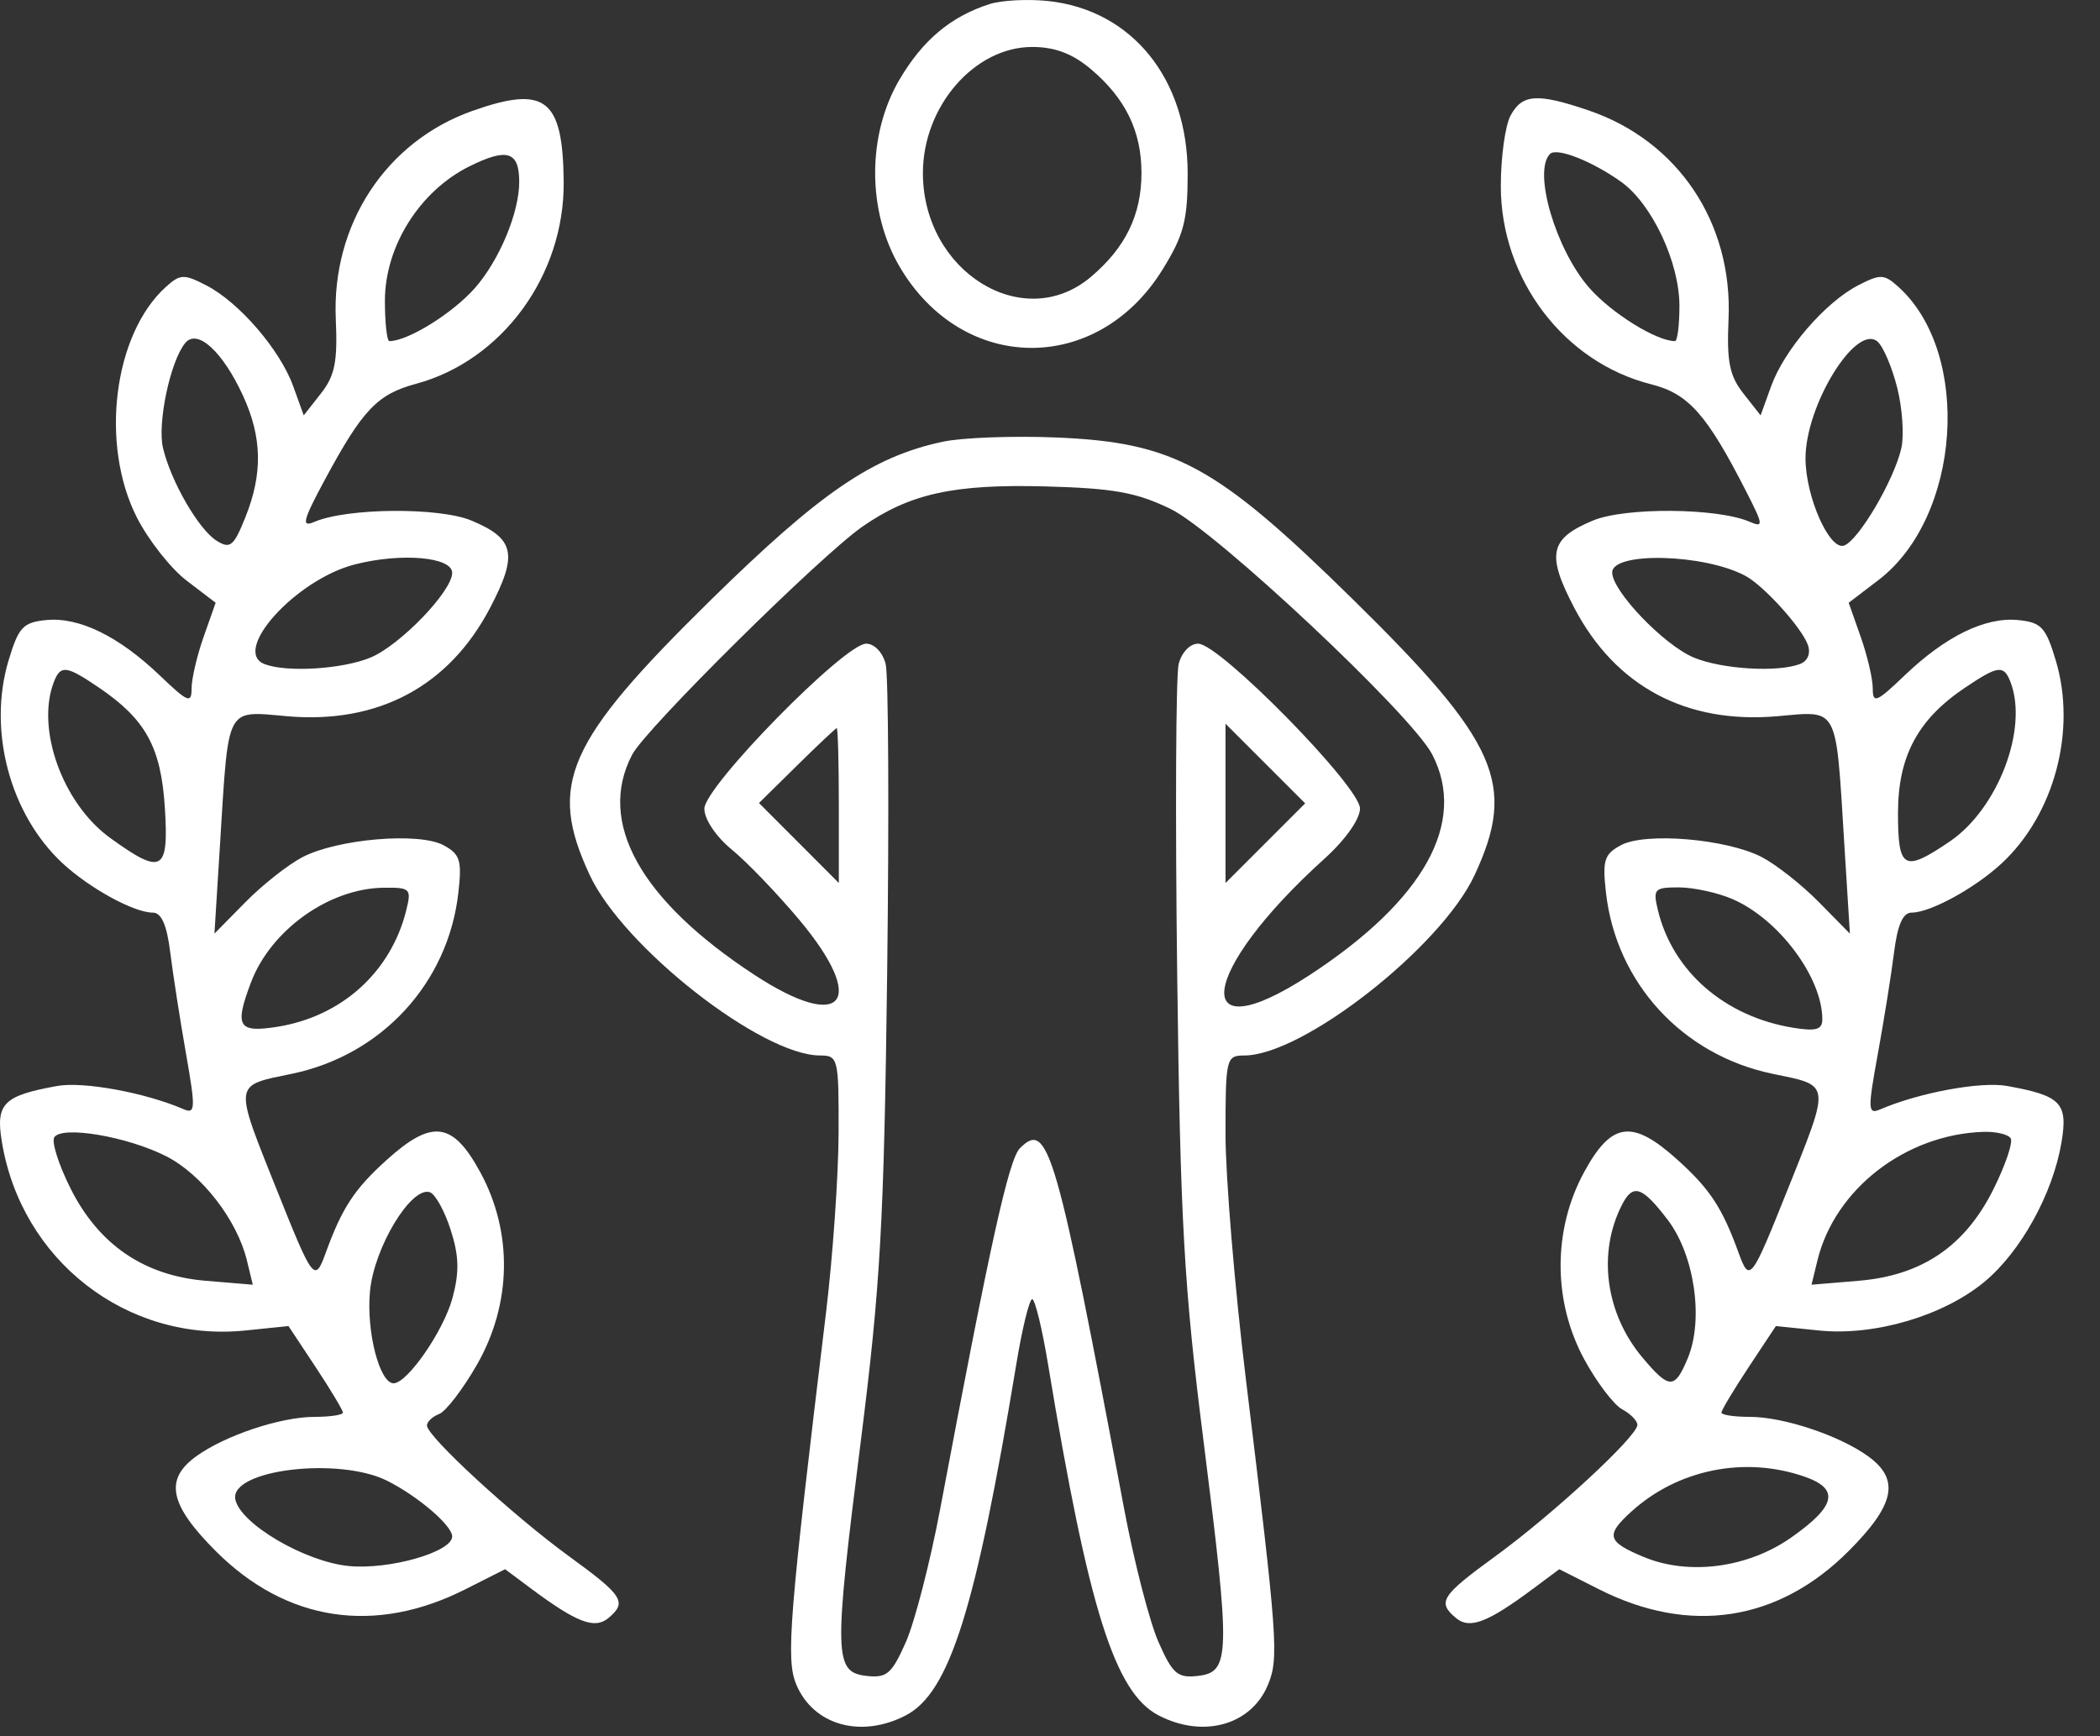
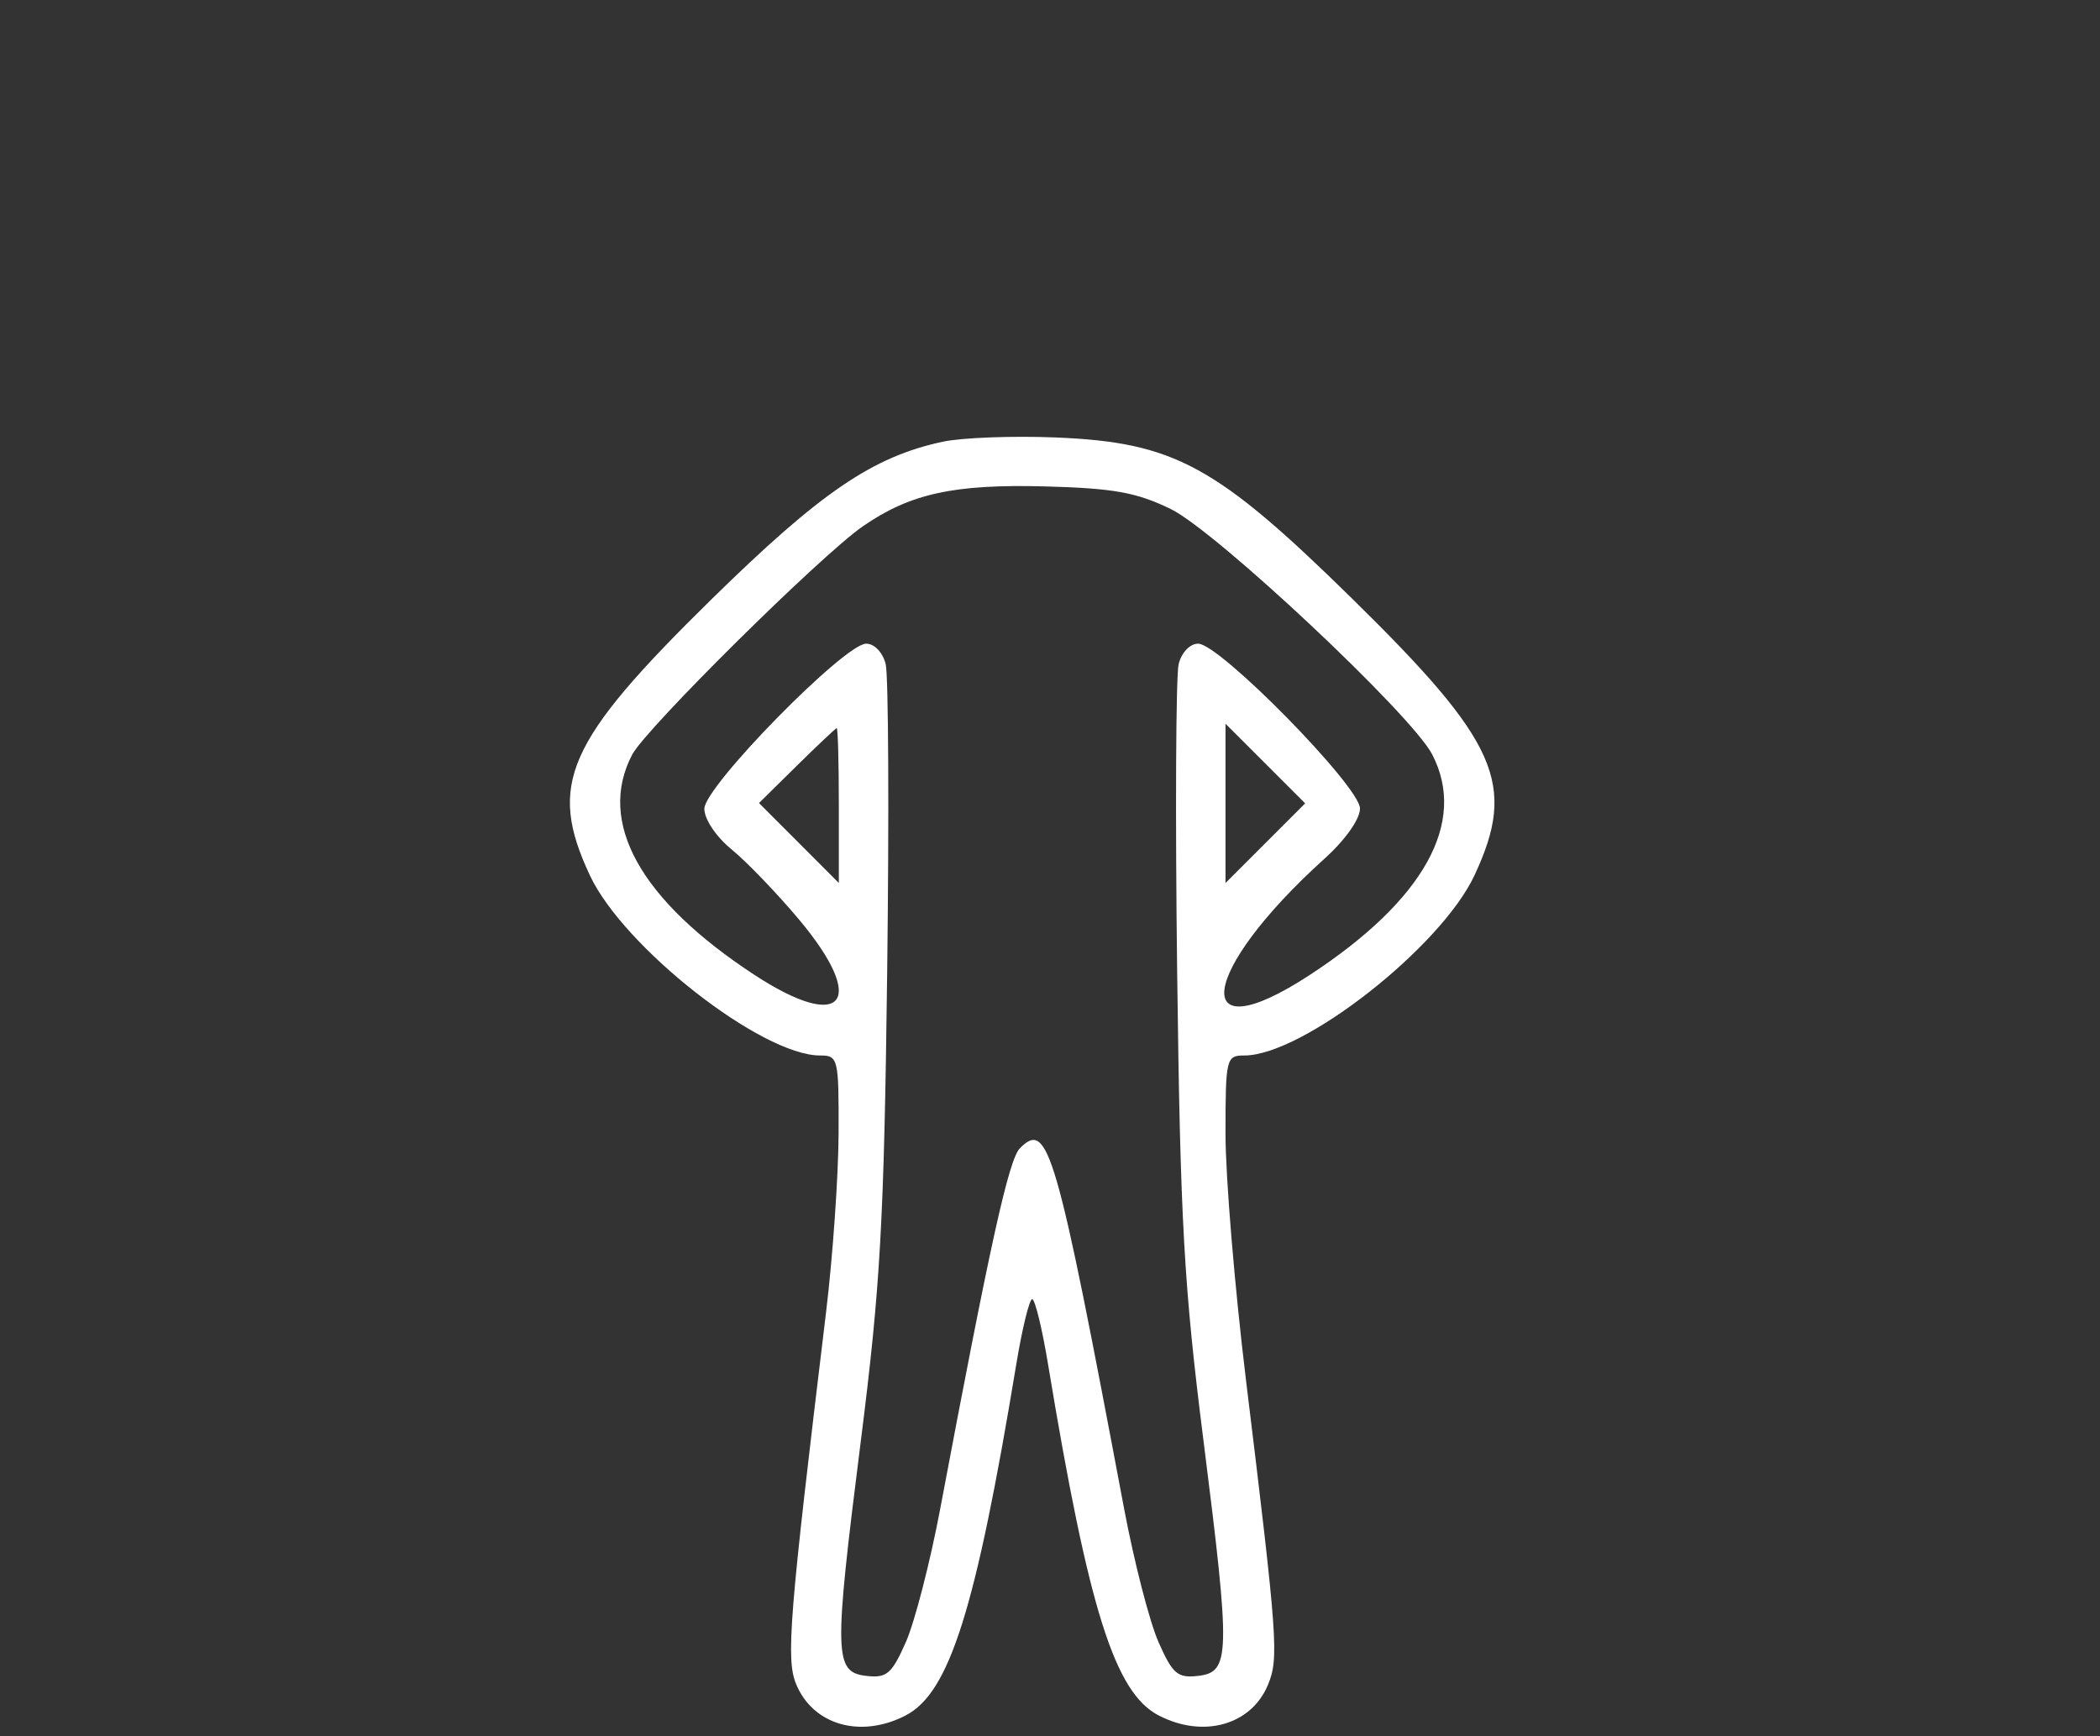
<svg xmlns="http://www.w3.org/2000/svg" width="52" height="43" viewBox="0 0 52 43" fill="none">
  <rect x="0" y="0" width="52" height="43" fill="#333333" stroke="none" />
-   <path fill-rule="evenodd" clip-rule="evenodd" d="M11.693 2.748C9.556 3.506 8.21 5.561 8.315 7.905C8.362 8.956 8.292 9.306 7.947 9.745L7.521 10.287L7.259 9.562C6.934 8.662 5.922 7.489 5.111 7.069C4.553 6.781 4.463 6.785 4.106 7.107C2.812 8.278 2.47 11.001 3.388 12.813C3.673 13.374 4.228 14.08 4.623 14.381L5.34 14.928L5.042 15.773C4.878 16.238 4.744 16.812 4.744 17.05C4.744 17.432 4.653 17.395 3.964 16.735C2.944 15.758 1.961 15.277 1.148 15.356C0.57 15.413 0.46 15.531 0.212 16.357C-0.308 18.091 0.247 20.171 1.551 21.381C2.218 22 3.319 22.602 3.784 22.602C3.998 22.602 4.132 22.909 4.216 23.59C4.284 24.134 4.459 25.261 4.606 26.095C4.845 27.454 4.839 27.597 4.548 27.471C3.599 27.06 2.067 26.779 1.418 26.895C0.091 27.134 -0.106 27.329 0.042 28.253C0.515 31.212 3.141 33.254 6.084 32.95L7.143 32.841L7.817 33.859C8.187 34.419 8.491 34.925 8.491 34.984C8.491 35.042 8.175 35.09 7.788 35.09C6.95 35.09 5.564 35.553 4.854 36.07C4.065 36.644 4.196 37.268 5.346 38.418C7.089 40.161 9.282 40.495 11.525 39.359L12.507 38.863L13.152 39.344C14.278 40.183 14.724 40.354 15.061 40.075C15.536 39.68 15.435 39.521 14.089 38.542C12.698 37.529 10.572 35.573 10.572 35.304C10.572 35.211 10.708 35.083 10.874 35.019C11.04 34.955 11.461 34.407 11.809 33.8C12.672 32.294 12.703 30.521 11.892 29.03C11.211 27.779 10.699 27.712 9.575 28.727C8.773 29.452 8.471 29.912 8.064 31.032C7.794 31.773 7.754 31.721 6.845 29.444C6.81 29.355 6.775 29.27 6.742 29.188C6.187 27.799 5.966 27.247 6.153 26.97C6.277 26.787 6.58 26.725 7.083 26.623C7.128 26.613 7.175 26.604 7.223 26.594C9.453 26.133 11.098 24.346 11.35 22.108C11.441 21.305 11.393 21.153 10.979 20.931C10.37 20.606 8.365 20.775 7.493 21.226C7.137 21.411 6.5 21.913 6.078 22.342L5.31 23.122L5.453 20.832C5.463 20.677 5.472 20.529 5.48 20.388C5.588 18.639 5.627 17.988 5.953 17.775C6.146 17.649 6.439 17.676 6.905 17.719C6.969 17.725 7.036 17.731 7.106 17.738C9.363 17.935 11.117 17 12.136 15.053C12.829 13.729 12.747 13.34 11.676 12.893C10.875 12.558 8.593 12.577 7.784 12.925C7.453 13.067 7.497 12.896 8.053 11.864C8.978 10.148 9.345 9.763 10.3 9.506C12.435 8.931 13.98 6.818 13.958 4.502C13.938 2.441 13.505 2.106 11.693 2.748ZM37.404 2.863C37.271 3.111 37.163 3.896 37.163 4.608C37.163 6.914 38.724 8.973 40.885 9.517C41.812 9.751 42.264 10.261 43.242 12.177C43.666 13.007 43.673 13.072 43.322 12.921C42.524 12.576 40.238 12.559 39.441 12.893C38.37 13.34 38.288 13.729 38.982 15.053C40.001 17 41.754 17.935 44.011 17.738C44.081 17.731 44.148 17.725 44.212 17.719C44.678 17.676 44.971 17.649 45.164 17.775C45.49 17.988 45.53 18.639 45.637 20.388C45.645 20.529 45.654 20.677 45.664 20.832L45.807 23.122L45.039 22.342C44.618 21.913 43.98 21.411 43.624 21.226C42.752 20.775 40.747 20.606 40.139 20.931C39.724 21.153 39.676 21.305 39.767 22.108C40.019 24.346 41.664 26.133 43.894 26.594C43.943 26.604 43.989 26.613 44.034 26.623C44.538 26.725 44.84 26.787 44.964 26.97C45.151 27.247 44.93 27.799 44.375 29.188C44.342 29.27 44.308 29.355 44.272 29.444C43.363 31.721 43.323 31.773 43.053 31.032C42.646 29.912 42.345 29.452 41.542 28.727C40.418 27.712 39.906 27.779 39.225 29.03C38.447 30.461 38.45 32.233 39.233 33.672C39.542 34.239 39.963 34.794 40.17 34.904C40.376 35.015 40.545 35.188 40.545 35.289C40.545 35.57 38.454 37.504 37.028 38.542C35.682 39.521 35.581 39.68 36.057 40.075C36.393 40.354 36.839 40.183 37.965 39.344L38.61 38.863L39.592 39.359C41.835 40.495 44.028 40.161 45.771 38.418C46.921 37.268 47.052 36.644 46.264 36.07C45.553 35.553 44.167 35.09 43.329 35.09C42.942 35.09 42.626 35.042 42.626 34.984C42.626 34.925 42.93 34.419 43.3 33.859L43.974 32.841L45.033 32.95C46.411 33.093 48.117 32.592 49.138 31.746C50.039 31 50.835 29.557 51.047 28.289C51.209 27.315 51.036 27.136 49.699 26.895C49.047 26.778 47.522 27.06 46.557 27.475C46.251 27.607 46.246 27.484 46.499 26.1C46.651 25.263 46.832 24.134 46.9 23.59C46.985 22.909 47.119 22.602 47.333 22.602C47.798 22.602 48.899 22 49.566 21.381C50.87 20.171 51.425 18.091 50.905 16.357C50.657 15.531 50.547 15.413 49.969 15.356C49.156 15.277 48.173 15.758 47.154 16.735C46.465 17.395 46.373 17.432 46.373 17.05C46.373 16.812 46.239 16.238 46.075 15.773L45.777 14.928L46.514 14.366C48.556 12.808 48.834 8.757 47.011 7.107C46.654 6.785 46.564 6.781 46.007 7.069C45.195 7.489 44.183 8.662 43.858 9.562L43.596 10.287L43.17 9.745C42.825 9.306 42.755 8.956 42.802 7.905C42.909 5.517 41.551 3.489 39.339 2.735C38.068 2.302 37.691 2.327 37.404 2.863ZM12.857 4.493C12.862 5.253 12.37 6.438 11.761 7.132C11.212 7.757 10.1 8.448 9.642 8.448C9.581 8.448 9.531 7.998 9.531 7.448C9.531 6.099 10.395 4.727 11.629 4.117C12.556 3.658 12.853 3.749 12.857 4.493ZM40.138 4.5C40.904 5.045 41.586 6.494 41.586 7.577C41.586 8.056 41.536 8.448 41.475 8.448C41.018 8.448 39.905 7.757 39.356 7.132C38.522 6.182 37.952 4.241 38.381 3.813C38.547 3.646 39.417 3.987 40.138 4.5ZM6.018 9.801C6.491 10.83 6.509 11.729 6.078 12.805C5.789 13.529 5.7 13.602 5.366 13.393C4.92 13.115 4.233 11.926 4.036 11.094C3.892 10.482 4.217 8.944 4.586 8.495C4.885 8.13 5.514 8.704 6.018 9.801ZM46.978 9.601C47.107 10.114 47.153 10.79 47.08 11.104C46.897 11.895 46.03 13.37 45.667 13.51C45.306 13.648 44.708 12.302 44.708 11.351C44.708 10.038 45.953 8.013 46.488 8.457C46.628 8.573 46.849 9.088 46.978 9.601ZM11.197 14.187C11.197 14.641 9.909 15.979 9.177 16.284C8.489 16.572 7.102 16.659 6.553 16.448C5.718 16.128 7.33 14.348 8.792 13.977C9.944 13.684 11.197 13.794 11.197 14.187ZM43.226 14.265C43.685 14.515 44.619 15.551 44.768 15.976C44.84 16.182 44.761 16.372 44.574 16.444C44.016 16.658 42.634 16.574 41.94 16.284C41.201 15.975 39.921 14.64 39.921 14.178C39.921 13.655 42.213 13.715 43.226 14.265ZM2.457 17.034C3.61 17.819 3.987 18.507 4.082 20.002C4.183 21.591 4.015 21.684 2.725 20.75C1.553 19.901 0.887 18.056 1.332 16.895C1.499 16.46 1.639 16.478 2.457 17.034ZM49.785 16.895C50.228 18.05 49.473 20.029 48.28 20.84C47.143 21.612 46.998 21.532 46.998 20.135C46.998 18.737 47.485 17.821 48.646 17.039C49.479 16.477 49.618 16.46 49.785 16.895ZM10.058 22.55C9.678 24.075 8.459 25.175 6.868 25.429C5.896 25.584 5.801 25.425 6.214 24.332C6.706 23.031 8.149 22.001 9.502 21.985C10.162 21.978 10.193 22.009 10.058 22.55ZM42.893 22.264C44.039 22.754 45.124 24.204 45.124 25.244C45.124 25.5 44.969 25.545 44.406 25.454C42.712 25.179 41.423 24.062 41.055 22.55C40.926 22.017 40.962 21.977 41.57 21.977C41.929 21.977 42.525 22.106 42.893 22.264ZM4.12 28.638C4.998 29.086 5.87 30.212 6.114 31.216L6.26 31.817L5.097 31.72C3.563 31.593 2.438 30.822 1.739 29.418C1.452 28.842 1.274 28.28 1.343 28.168C1.527 27.87 3.155 28.146 4.12 28.638ZM49.789 28.192C49.85 28.291 49.657 28.859 49.36 29.455C48.657 30.866 47.588 31.59 46.019 31.72L44.857 31.817L45.003 31.216C45.434 29.448 47.185 28.093 49.119 28.031C49.427 28.022 49.729 28.094 49.789 28.192ZM11.158 30.454C11.367 31.103 11.378 31.503 11.204 32.147C10.986 32.957 10.088 34.258 9.746 34.258C9.397 34.258 9.066 32.966 9.162 31.975C9.266 30.89 10.181 29.377 10.643 29.526C10.776 29.569 11.008 29.987 11.158 30.454ZM41.294 30.208C41.958 31.078 42.191 32.674 41.795 33.631C41.47 34.414 41.337 34.413 40.673 33.624C39.753 32.531 39.552 31.03 40.165 29.835C40.436 29.305 40.663 29.381 41.294 30.208ZM9.594 36.676C10.356 37.061 11.197 37.782 11.197 38.051C11.197 38.437 9.645 38.881 8.638 38.784C7.553 38.68 5.943 37.734 5.827 37.132C5.685 36.398 8.395 36.07 9.594 36.676ZM44.688 36.572C45.557 36.875 45.464 37.298 44.357 38.076C43.28 38.833 41.816 39.026 40.695 38.557C39.795 38.181 39.751 38.023 40.389 37.442C41.542 36.39 43.202 36.054 44.688 36.572Z" fill="white" />
  <path fill-rule="evenodd" clip-rule="evenodd" d="M23.343 10.94C21.608 11.311 20.317 12.192 17.603 14.857C14.018 18.378 13.556 19.425 14.603 21.672C15.434 23.458 18.858 26.14 20.306 26.14C20.755 26.14 20.771 26.209 20.765 28.066C20.761 29.125 20.622 31.115 20.456 32.489C19.54 40.063 19.457 41.091 19.715 41.712C20.134 42.724 21.314 43.06 22.425 42.485C23.512 41.923 24.16 39.867 25.165 33.789C25.311 32.902 25.489 32.176 25.559 32.176C25.628 32.176 25.806 32.902 25.952 33.789C26.957 39.867 27.605 41.923 28.692 42.485C29.798 43.057 30.983 42.724 31.397 41.726C31.671 41.065 31.637 40.594 30.852 34.171C30.574 31.891 30.346 29.151 30.346 28.083C30.346 26.211 30.363 26.14 30.811 26.14C32.259 26.14 35.683 23.458 36.514 21.672C37.563 19.421 37.102 18.38 33.482 14.826C30.113 11.518 29.076 10.954 26.138 10.834C25.075 10.791 23.817 10.838 23.343 10.94ZM35.465 18.686C34.956 17.7 30.11 13.152 28.989 12.606C28.139 12.193 27.576 12.092 25.871 12.046C23.617 11.987 22.535 12.225 21.362 13.037C20.32 13.759 15.992 18.044 15.654 18.689C14.778 20.36 15.852 22.293 18.685 24.146C20.883 25.583 21.497 24.812 19.783 22.77C19.239 22.122 18.489 21.342 18.117 21.038C17.73 20.72 17.441 20.289 17.441 20.029C17.441 19.481 20.911 15.941 21.448 15.941C21.651 15.941 21.858 16.157 21.931 16.446C22 16.724 22.017 20.166 21.968 24.096C21.89 30.272 21.802 31.843 21.314 35.699C20.643 41.011 20.652 41.413 21.453 41.505C21.958 41.563 22.081 41.458 22.431 40.668C22.65 40.171 23.032 38.689 23.28 37.375C24.517 30.805 24.978 28.716 25.255 28.437C25.955 27.734 26.15 28.411 27.837 37.375C28.085 38.689 28.467 40.171 28.687 40.668C29.036 41.458 29.159 41.563 29.664 41.505C30.465 41.413 30.474 41.011 29.803 35.699C29.315 31.843 29.227 30.272 29.149 24.096C29.1 20.166 29.117 16.724 29.186 16.446C29.259 16.157 29.466 15.941 29.669 15.941C30.202 15.941 33.676 19.481 33.676 20.023C33.676 20.287 33.312 20.801 32.796 21.267C29.684 24.078 29.428 26.11 32.432 24.146C35.265 22.293 36.335 20.367 35.465 18.686ZM20.771 21.868V19.945C20.771 18.888 20.748 18.027 20.719 18.032C20.691 18.037 20.246 18.457 19.73 18.965L18.794 19.888L19.783 20.878L20.771 21.868ZM30.346 21.868L31.332 20.882L32.318 19.896L31.332 18.91L30.346 17.924V19.896V21.868Z" fill="white" />
-   <path fill-rule="evenodd" clip-rule="evenodd" d="M24.5 0.102C23.54 0.412 22.847 0.994 22.272 1.973C21.468 3.341 21.47 5.234 22.278 6.608C23.834 9.255 27.167 9.291 28.785 6.679C29.313 5.826 29.409 5.46 29.409 4.301C29.409 1.951 28.029 0.245 25.95 0.025C25.448 -0.028 24.796 0.007 24.5 0.102ZM28.265 4.285C28.265 3.246 27.867 2.431 27.007 1.708C26.554 1.327 26.119 1.163 25.559 1.163C24.129 1.163 22.853 2.635 22.853 4.285C22.853 6.727 25.337 8.268 27.007 6.862C27.867 6.138 28.265 5.324 28.265 4.285Z" fill="white" />
  <path fill-rule="evenodd" clip-rule="evenodd" d="M45.637 20.388L45.637 20.392C45.638 20.41 45.639 20.427 45.64 20.445C45.639 20.426 45.638 20.407 45.637 20.388Z" fill="white" />
</svg>